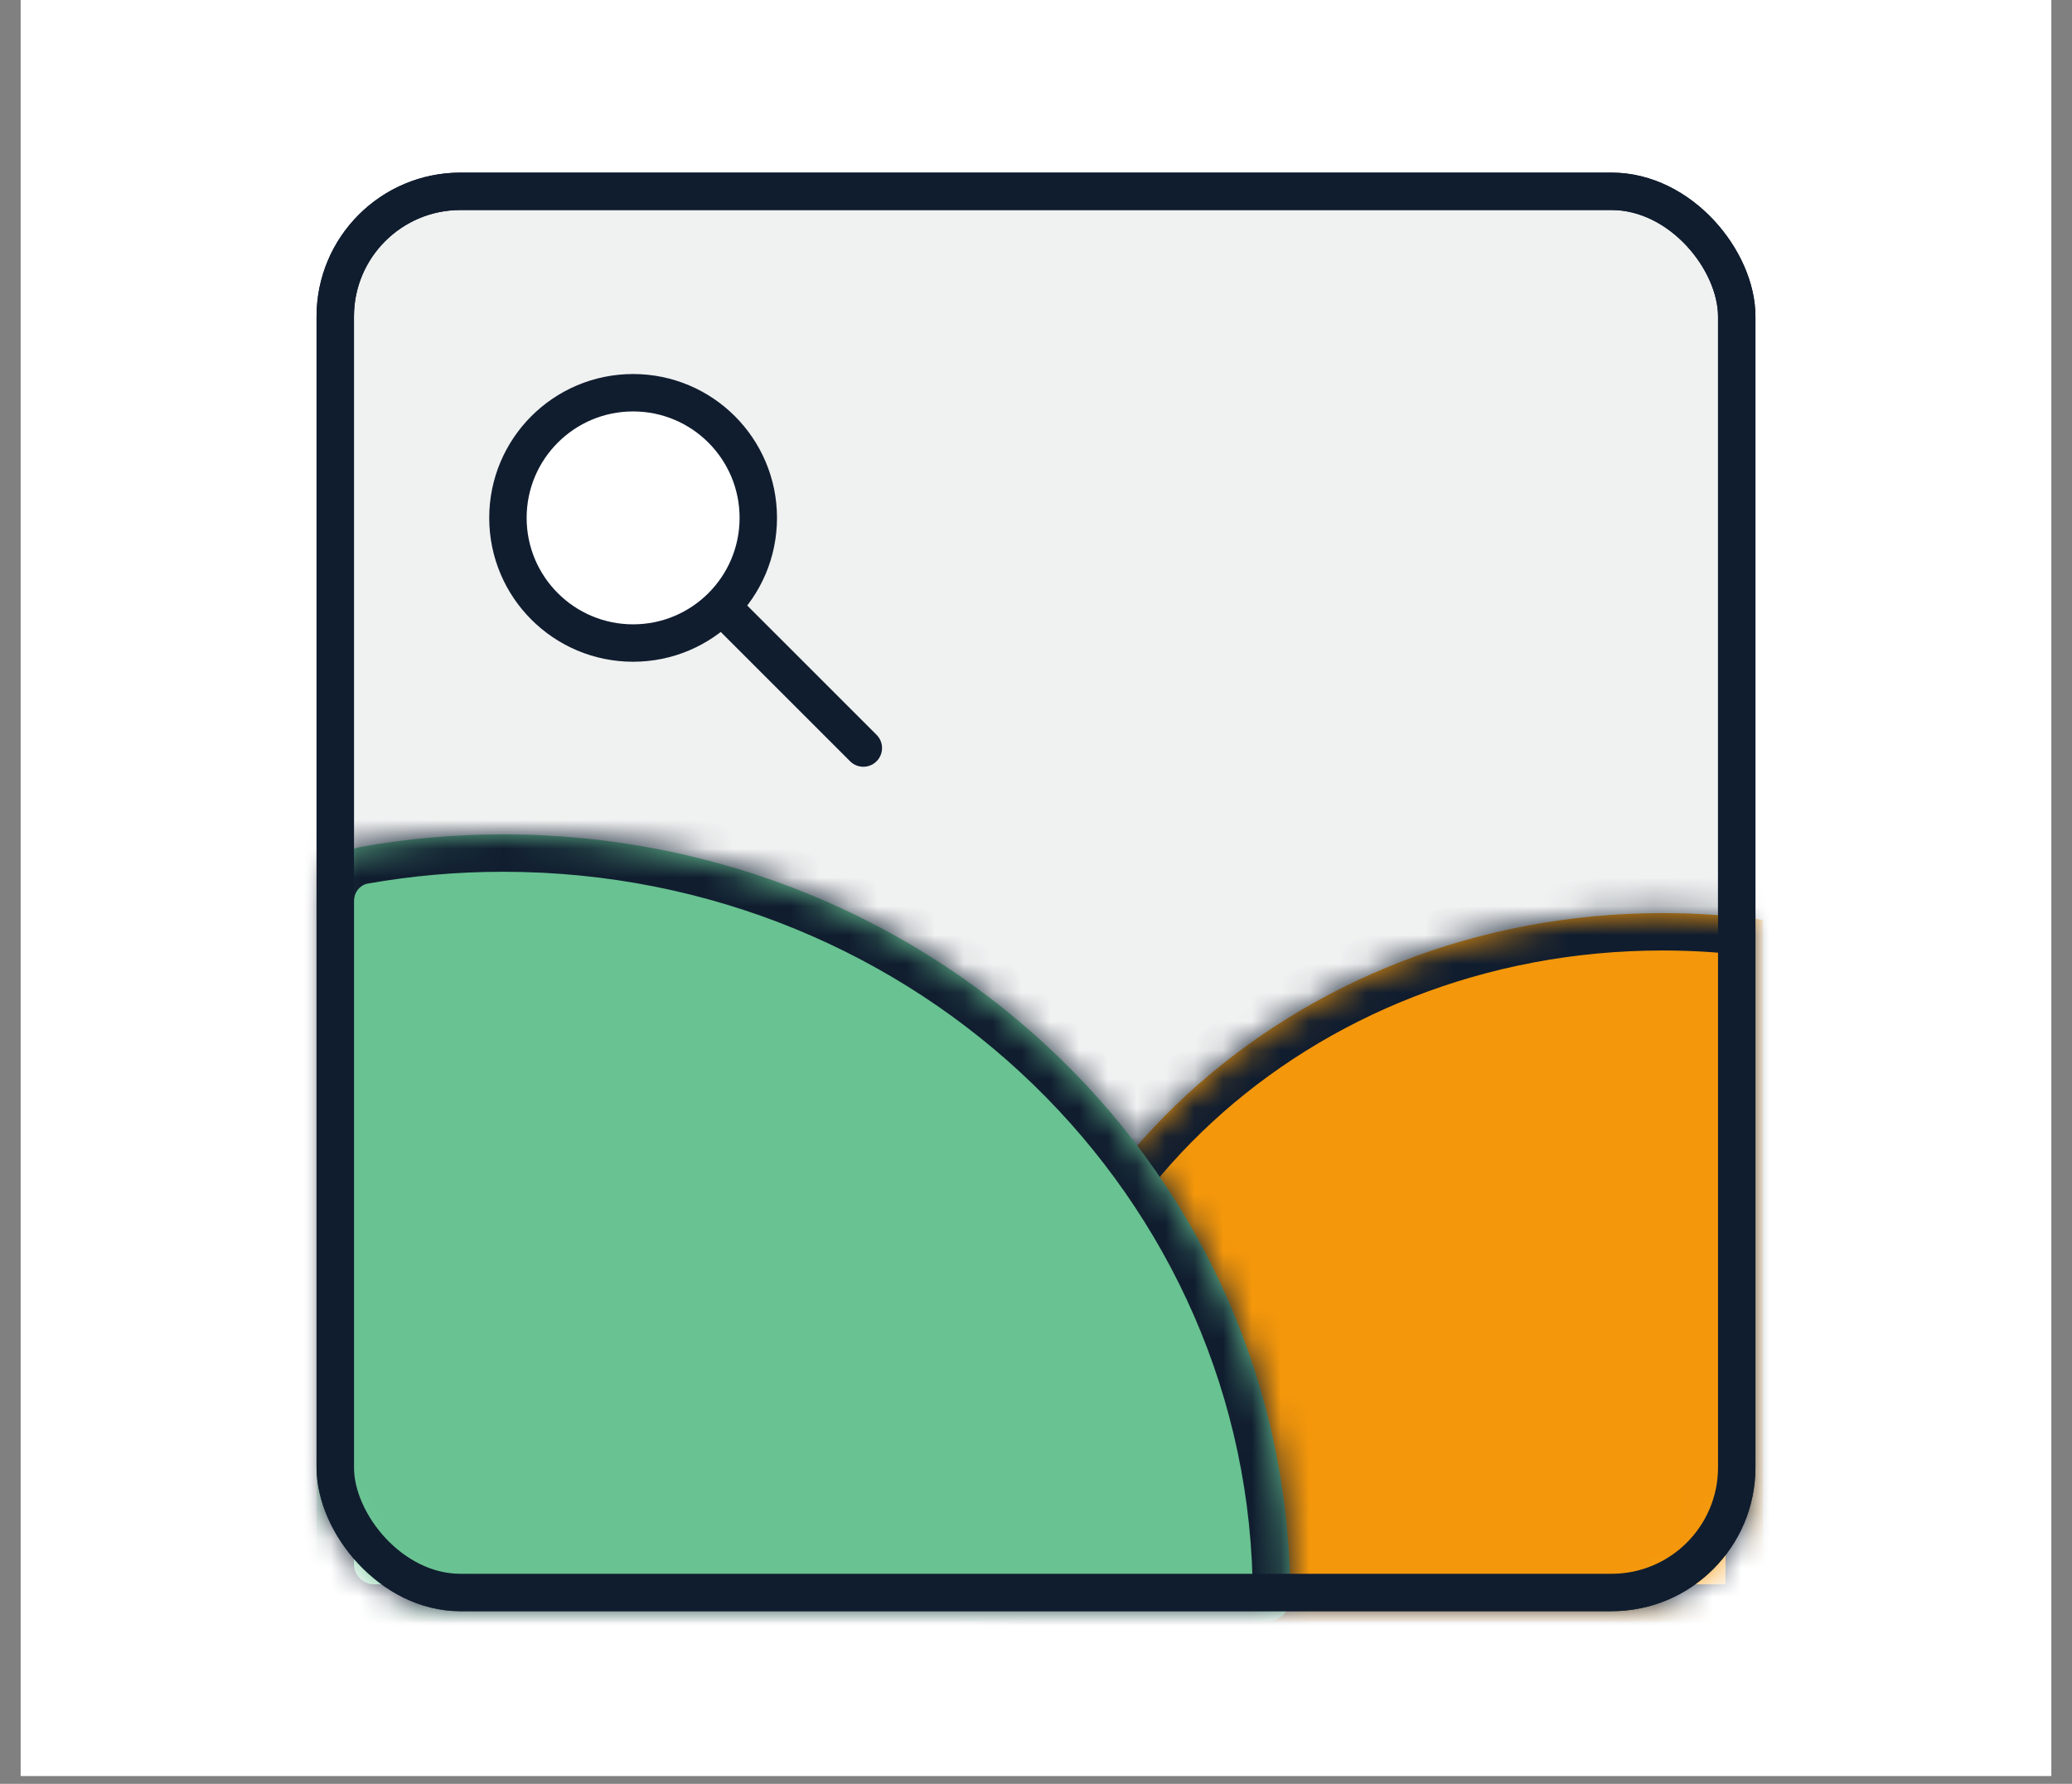
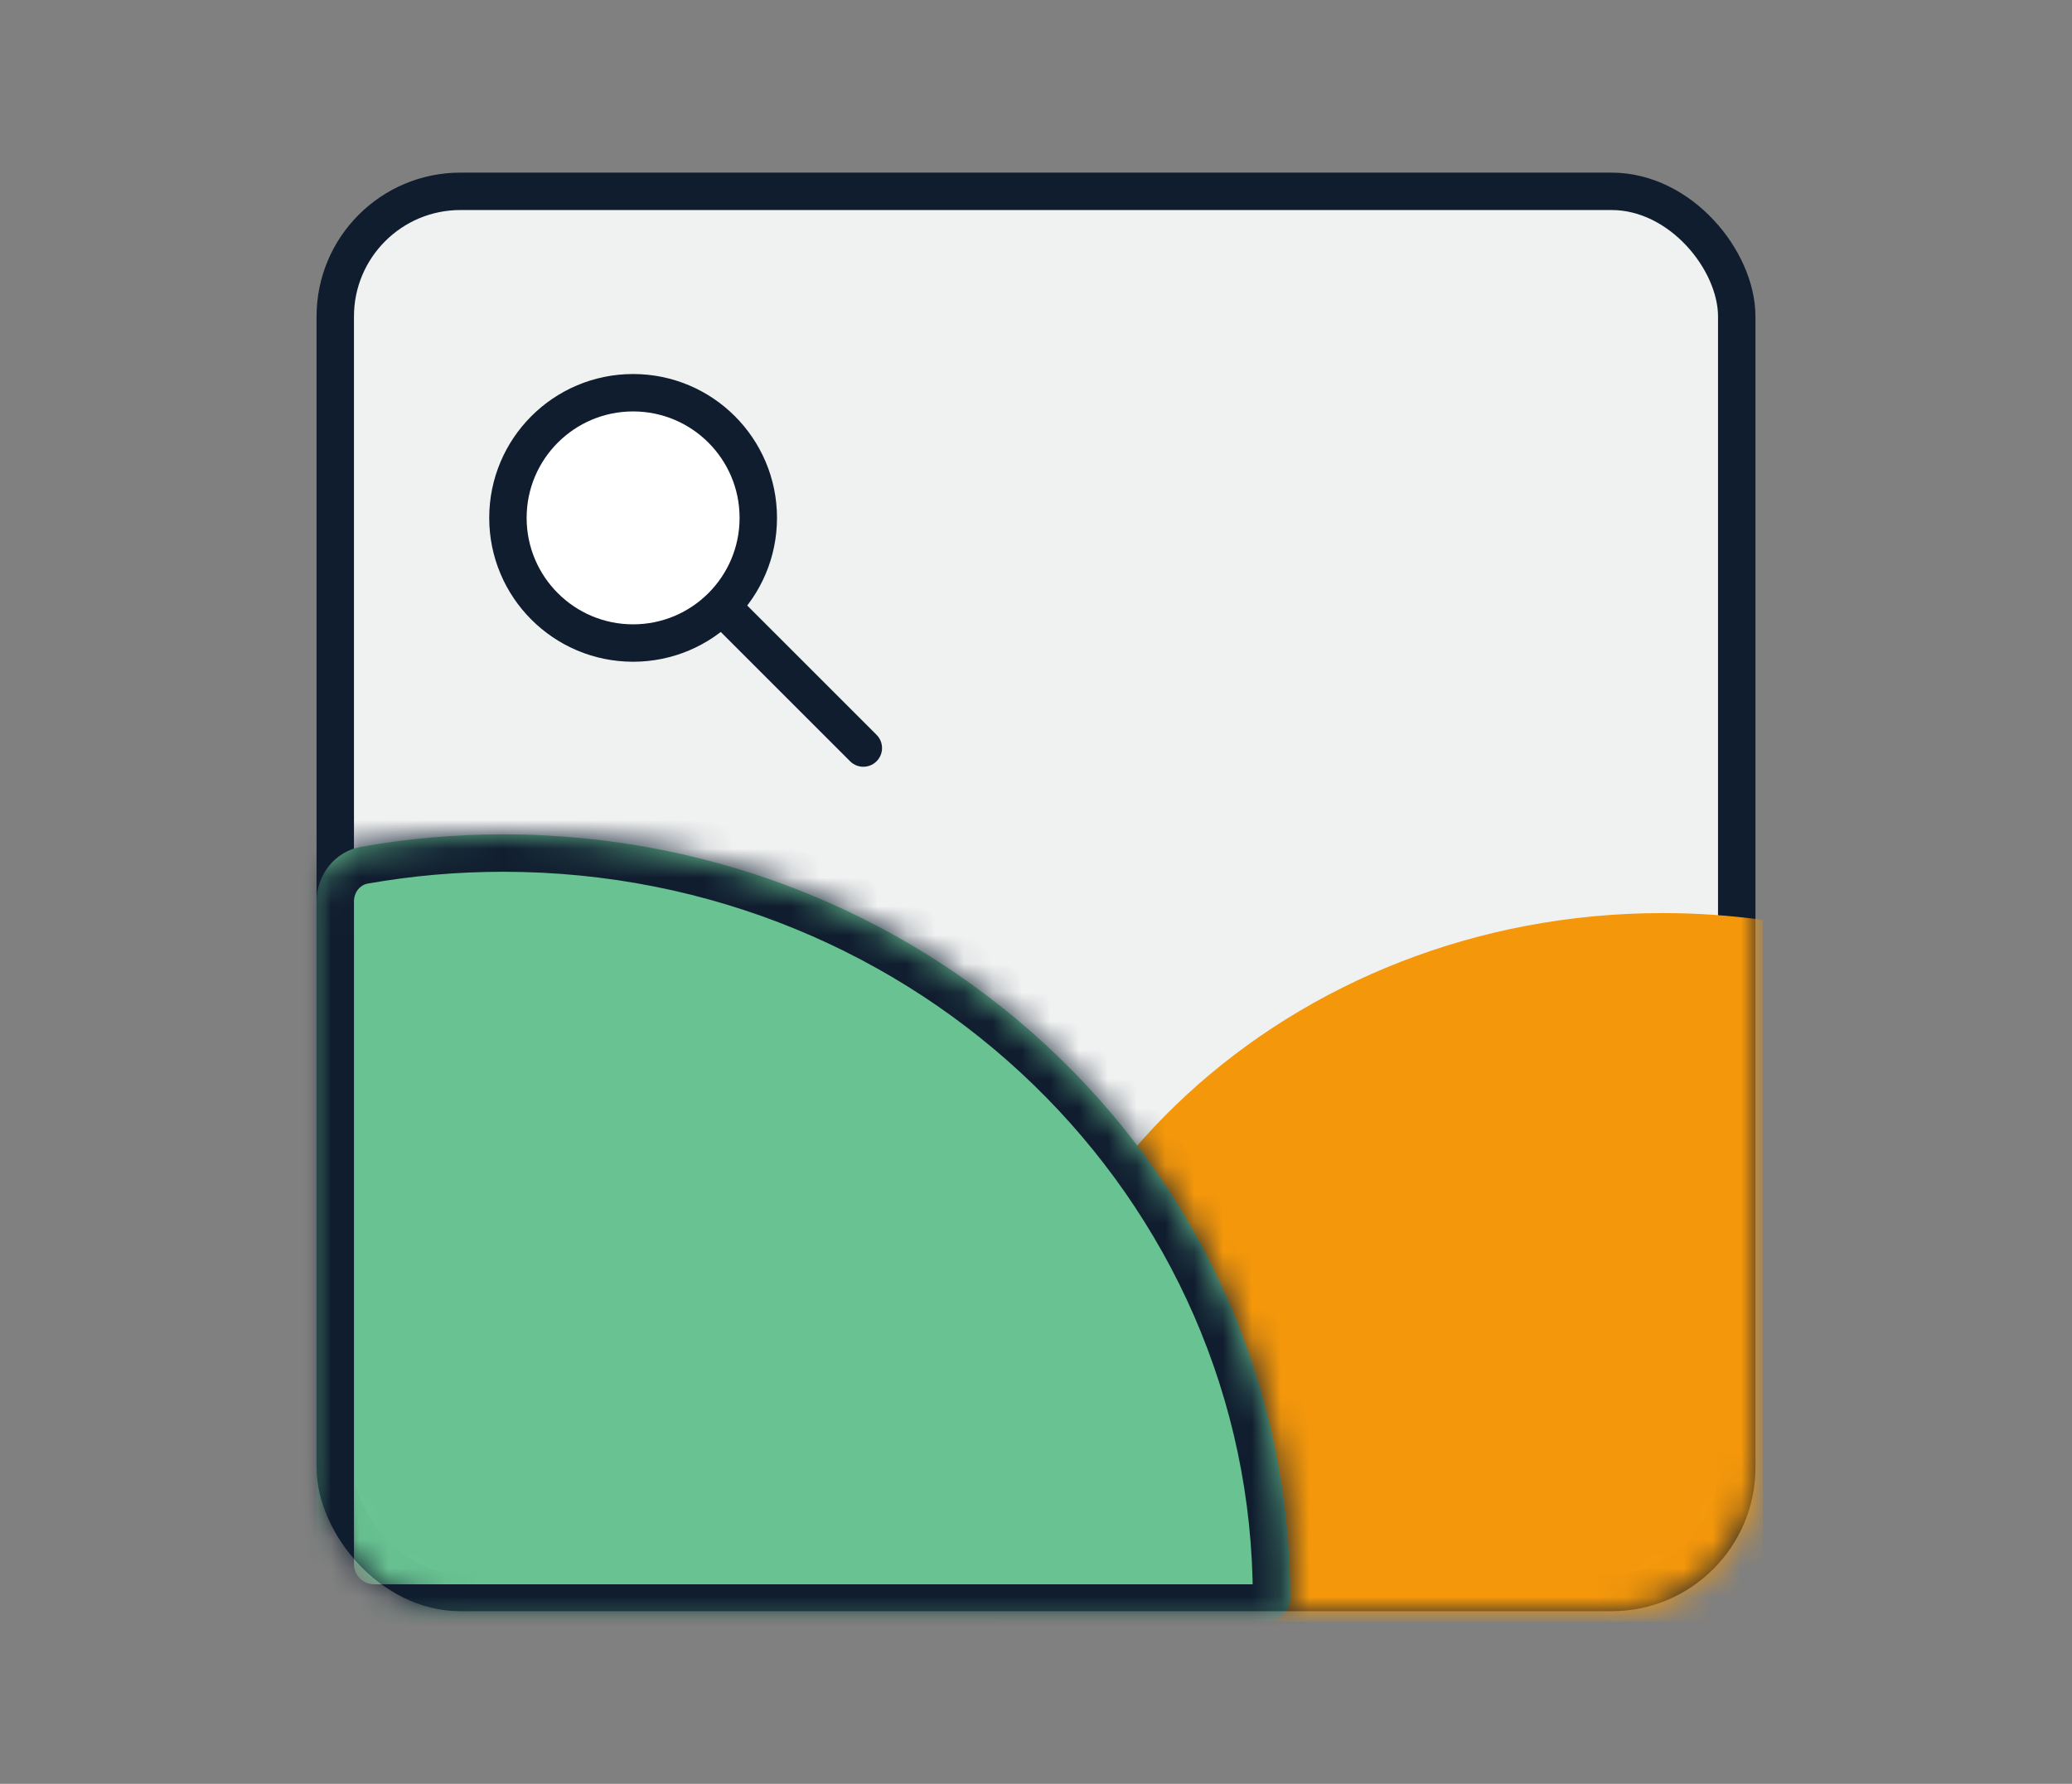
<svg xmlns="http://www.w3.org/2000/svg" width="72" height="62" viewBox="0 0 72 62" fill="none">
  <rect x="0" y="0" width="72" height="62" fill="#808080" stroke="none" />
-   <rect width="70.564" height="61.73" transform="translate(0.718)" fill="white" />
  <rect x="11.65" y="6.65" width="48.7" height="48.7" rx="4.35" fill="#F0F1F1" stroke="#101D2F" stroke-width="1.3" />
  <mask id="mask0_471_1238" style="mask-type:alpha" maskUnits="userSpaceOnUse" x="11" y="6" width="50" height="50">
    <rect x="11.65" y="6.65" width="48.7" height="48.7" rx="4.35" fill="#E8E6CD" stroke="#101D2F" stroke-width="1.3" />
  </mask>
  <g mask="url(#mask0_471_1238)">
    <mask id="path-3-inside-1_471_1238" fill="white">
      <path fill-rule="evenodd" clip-rule="evenodd" d="M61.259 31.974V56.366H34.627C34.471 55.36 34.39 54.332 34.39 53.287C34.39 41.385 44.86 31.736 57.776 31.736C58.959 31.736 60.122 31.817 61.259 31.974Z" />
    </mask>
    <path fill-rule="evenodd" clip-rule="evenodd" d="M61.259 31.974V56.366H34.627C34.471 55.36 34.39 54.332 34.39 53.287C34.39 41.385 44.86 31.736 57.776 31.736C58.959 31.736 60.122 31.817 61.259 31.974Z" fill="#F4970B" />
-     <path d="M61.259 31.974H62.559V30.84L61.436 30.686L61.259 31.974ZM61.259 56.366V57.666H62.559V56.366H61.259ZM34.627 56.366L33.342 56.565L33.513 57.666H34.627V56.366ZM59.959 31.974V56.366H62.559V31.974H59.959ZM61.259 55.066H34.627V57.666H61.259V55.066ZM35.912 56.166C35.766 55.226 35.69 54.265 35.69 53.287H33.09C33.09 54.399 33.176 55.494 33.342 56.565L35.912 56.166ZM35.69 53.287C35.69 42.201 45.476 33.036 57.776 33.036V30.436C44.244 30.436 33.09 40.569 33.09 53.287H35.69ZM57.776 33.036C58.9 33.036 60.004 33.113 61.081 33.261L61.436 30.686C60.241 30.521 59.019 30.436 57.776 30.436V33.036Z" fill="#101D2F" mask="url(#path-3-inside-1_471_1238)" />
    <mask id="path-5-inside-2_471_1238" fill="white">
      <path fill-rule="evenodd" clip-rule="evenodd" d="M44.834 55.545C44.834 56.002 44.458 56.366 44 56.366H13C11.895 56.366 11 55.47 11 54.366V31.334C11 30.406 11.637 29.593 12.55 29.431C14.151 29.148 15.8 29 17.485 29C32.589 29 44.834 40.885 44.834 55.545Z" />
    </mask>
    <path fill-rule="evenodd" clip-rule="evenodd" d="M44.834 55.545C44.834 56.002 44.458 56.366 44 56.366H13C11.895 56.366 11 55.47 11 54.366V31.334C11 30.406 11.637 29.593 12.55 29.431C14.151 29.148 15.8 29 17.485 29C32.589 29 44.834 40.885 44.834 55.545Z" fill="#68C291" />
    <path d="M44 55.066H13V57.666H44V55.066ZM12.3 54.366V31.334H9.7V54.366H12.3ZM12.777 30.711C14.303 30.441 15.876 30.3 17.485 30.3V27.7C15.724 27.7 13.999 27.855 12.324 28.151L12.777 30.711ZM17.485 30.3C31.908 30.3 43.534 41.639 43.534 55.545H46.134C46.134 40.13 33.27 27.7 17.485 27.7V30.3ZM12.3 31.334C12.3 30.991 12.528 30.755 12.777 30.711L12.324 28.151C10.745 28.43 9.7 29.821 9.7 31.334H12.3ZM13 55.066C12.613 55.066 12.3 54.752 12.3 54.366H9.7C9.7 56.188 11.178 57.666 13 57.666V55.066ZM44 57.666C45.149 57.666 46.134 56.747 46.134 55.545H43.534C43.534 55.258 43.766 55.066 44 55.066V57.666Z" fill="#101D2F" mask="url(#path-5-inside-2_471_1238)" />
  </g>
  <circle cx="22" cy="18" r="4.35" fill="white" stroke="#101D2F" stroke-width="1.3" />
  <path d="M25.5 21.5L30 26" stroke="#101D2F" stroke-width="1.3" stroke-linecap="round" />
-   <rect x="11.65" y="6.65" width="48.7" height="48.7" rx="4.35" stroke="#101D2F" stroke-width="1.3" />
</svg>